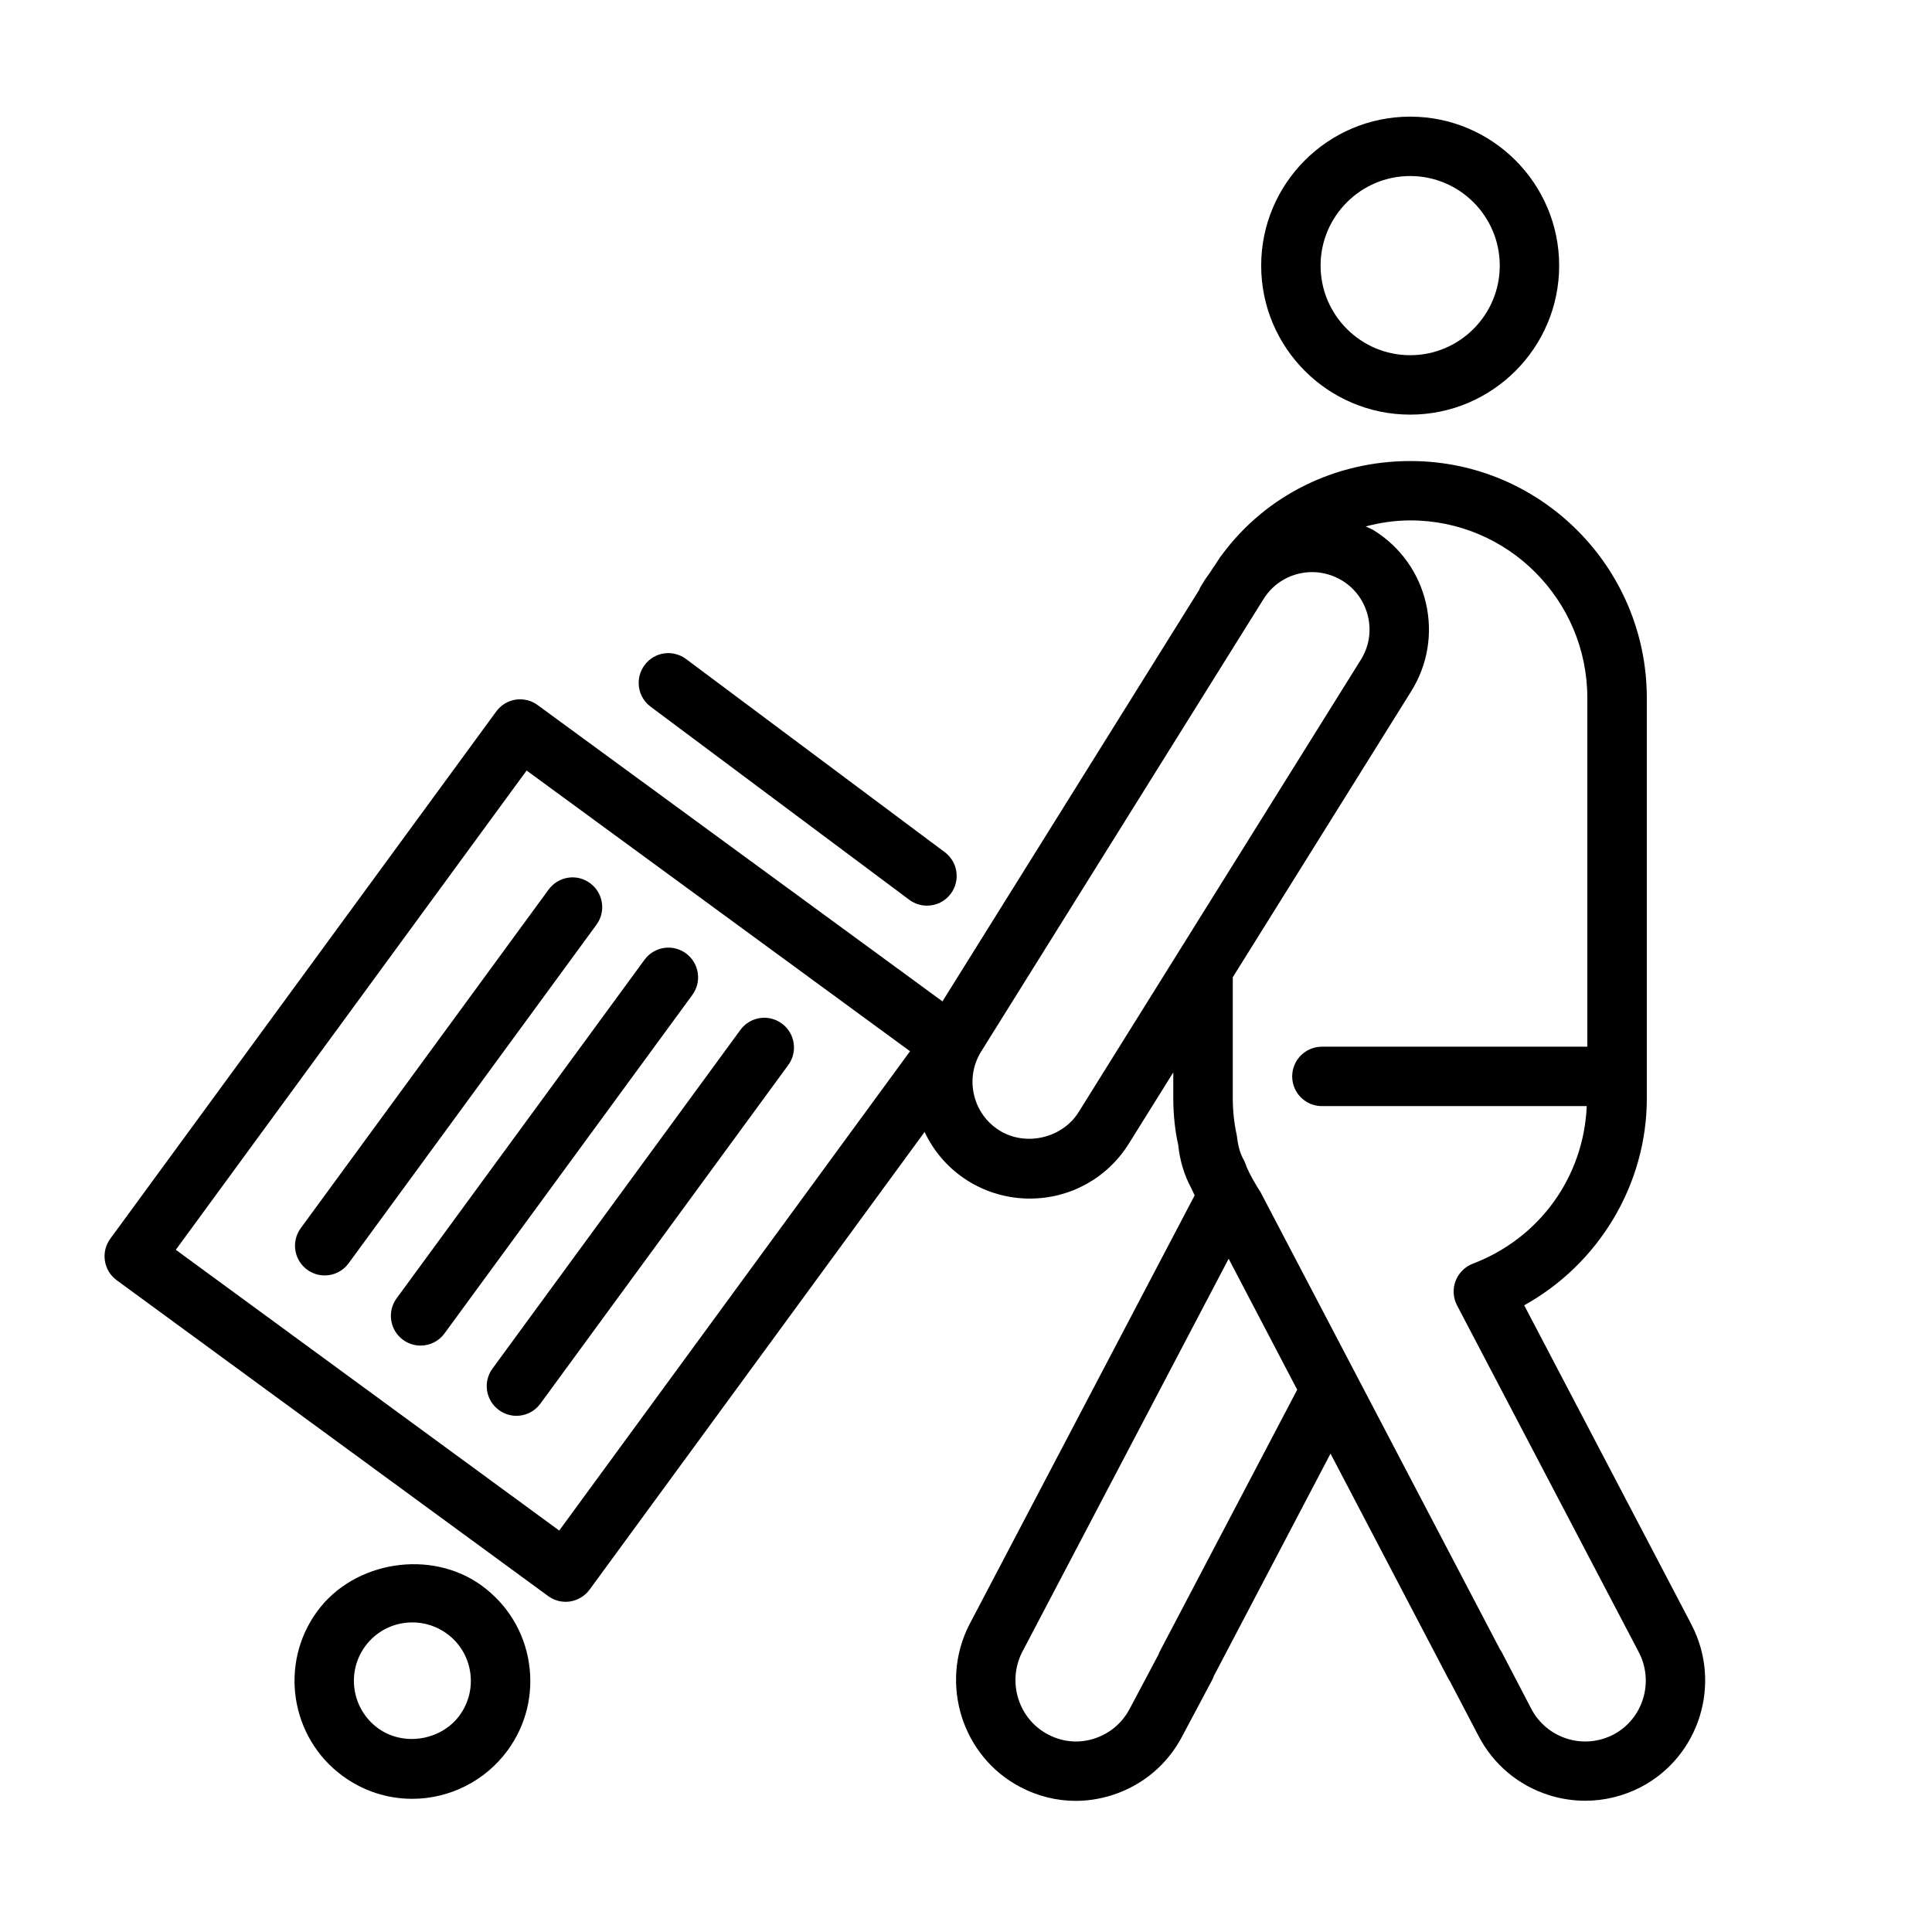
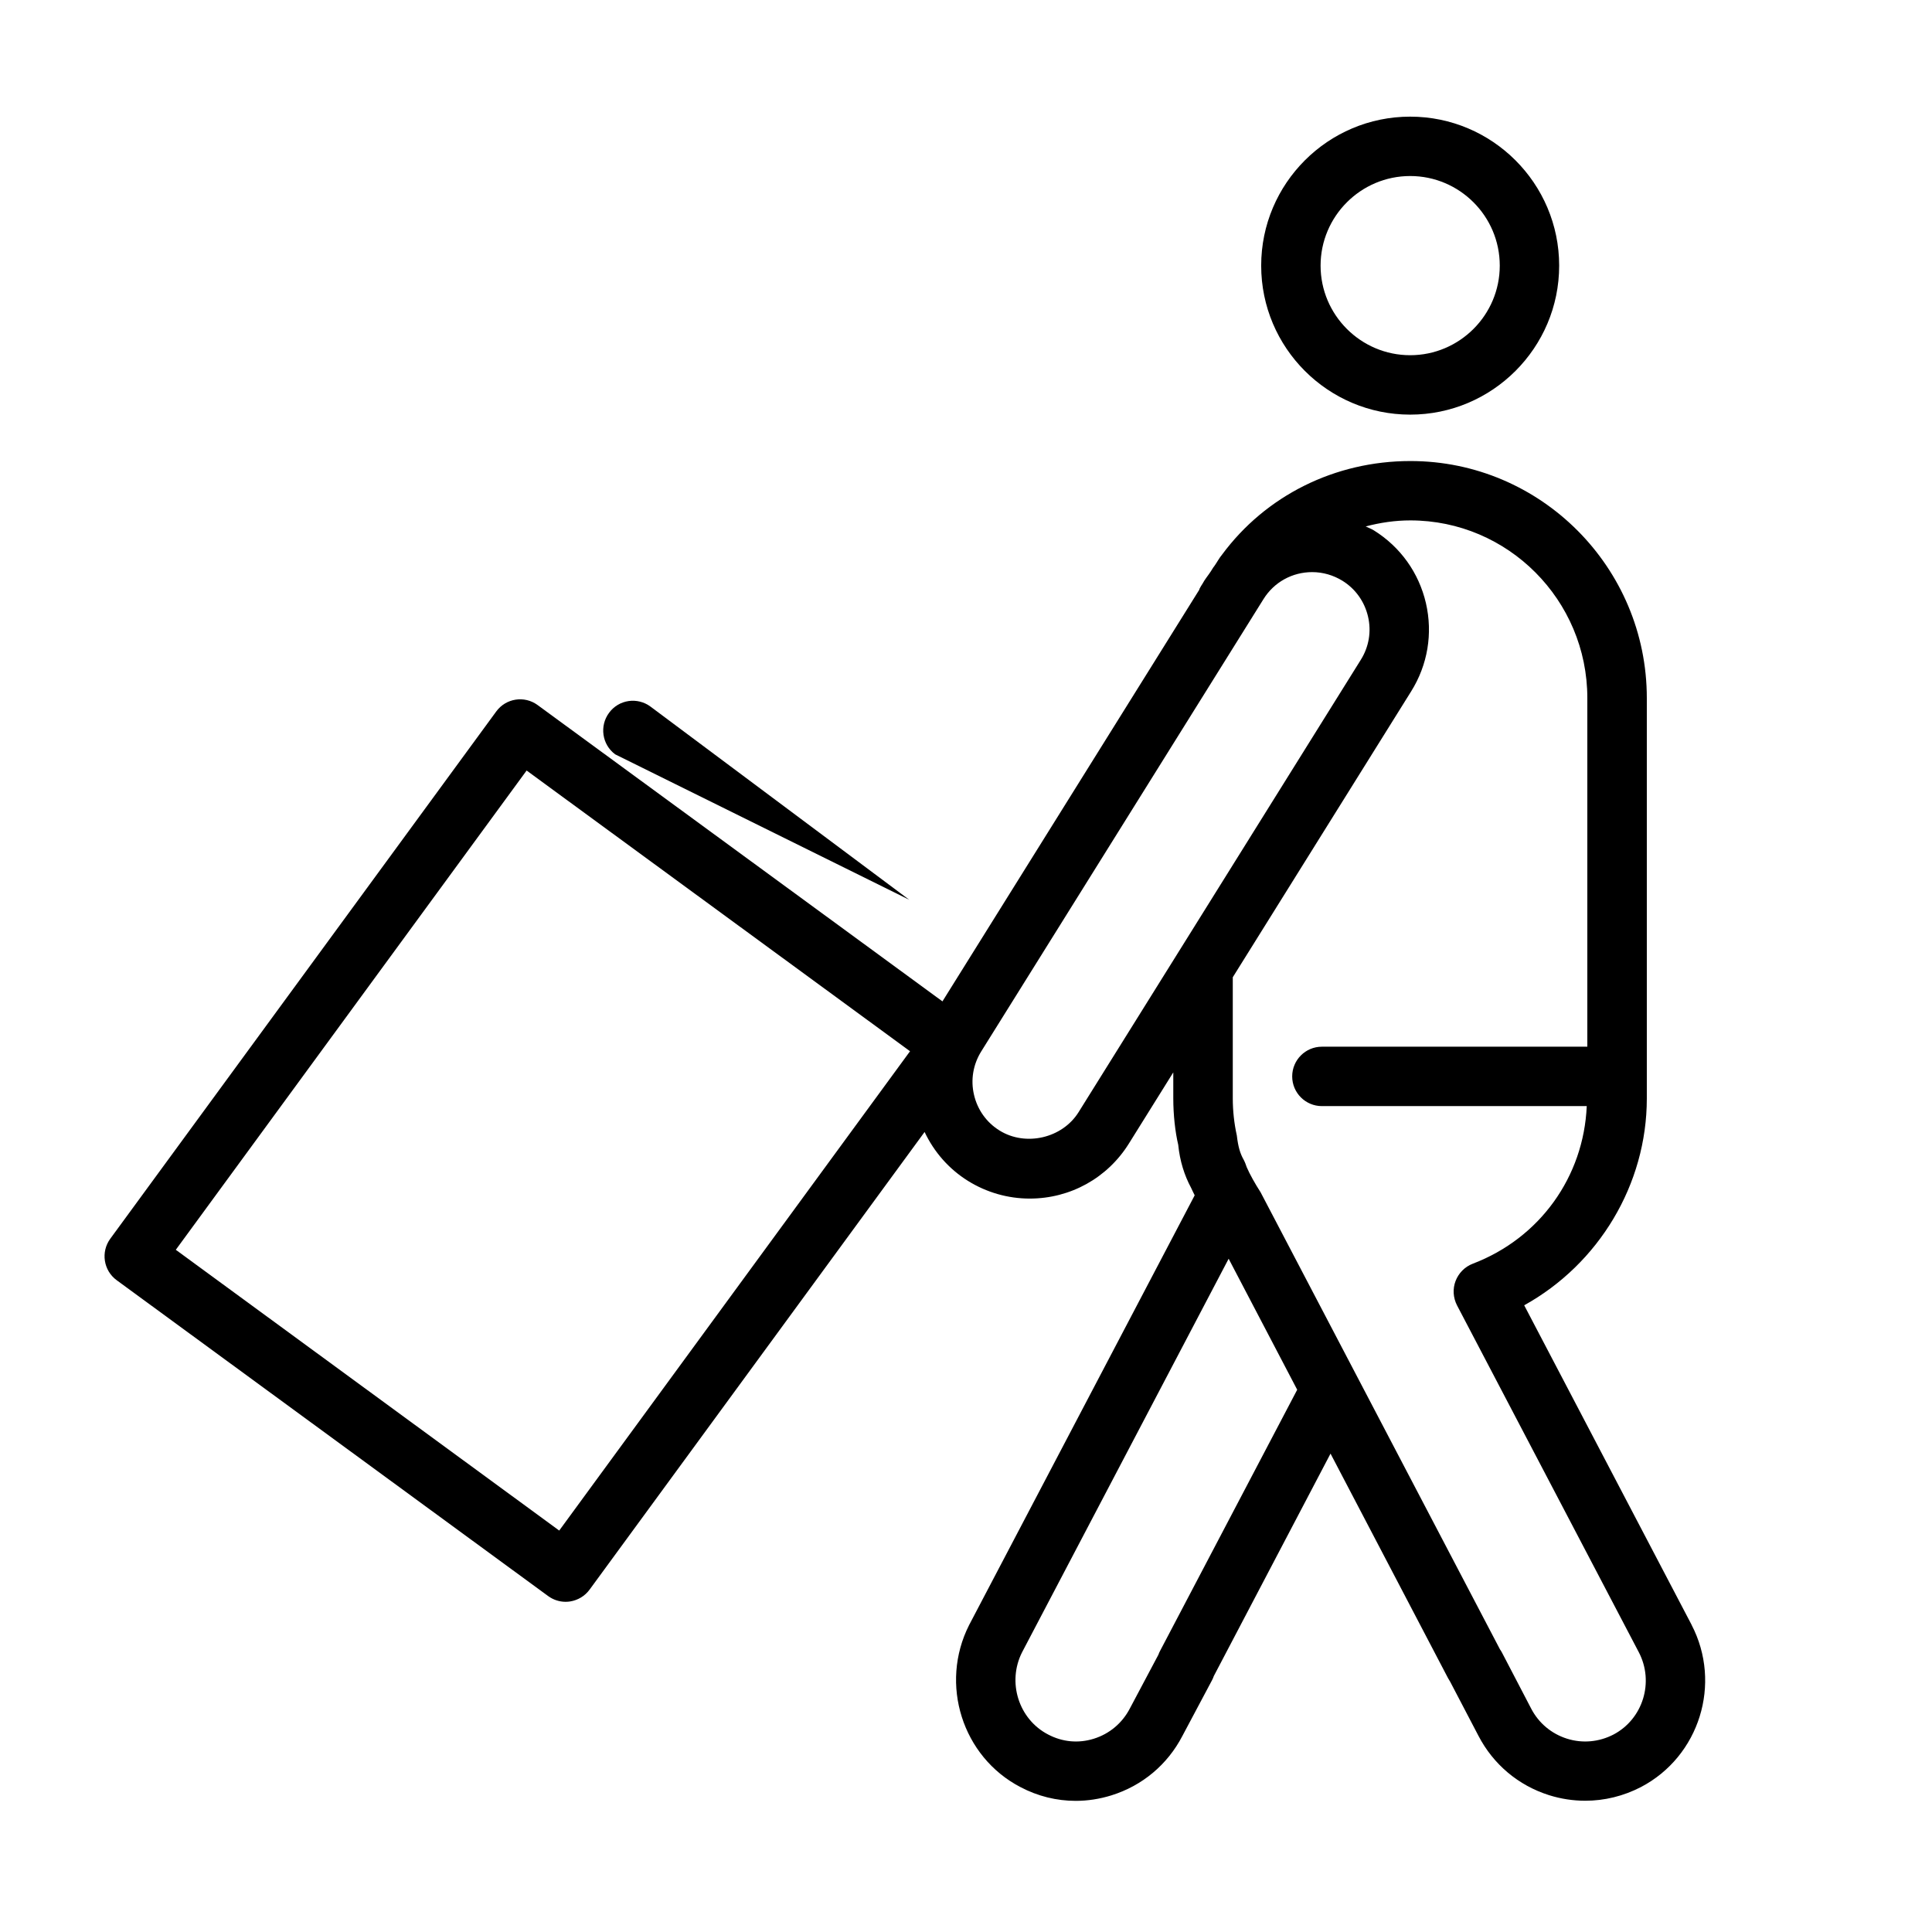
<svg xmlns="http://www.w3.org/2000/svg" fill="#000000" width="800px" height="800px" version="1.1" viewBox="144 144 512 512">
  <g>
-     <path d="m271.73 564.26c-13.414-9.84-33.883-6.629-43.66 6.754-10.172 13.887-7.148 33.473 6.769 43.66 5.383 3.938 11.762 6.031 18.422 6.031 9.934 0 19.363-4.785 25.238-12.801 4.93-6.723 6.941-14.973 5.668-23.223-1.273-8.254-5.715-15.496-12.438-20.422zm-5.949 34.352c-4.894 6.676-14.926 8.297-21.648 3.352-6.894-5.055-8.406-14.77-3.371-21.664 2.961-4.031 7.527-6.344 12.531-6.344 3.305 0 6.473 1.039 9.148 2.992 3.336 2.441 5.527 6.047 6.156 10.141s-0.375 8.188-2.816 11.523z" />
-     <path d="m225.4 480.48c1.402 1.023 3.023 1.527 4.644 1.527 2.41 0 4.816-1.117 6.344-3.227l65.684-89.727c2.566-3.512 1.812-8.438-1.699-11.004-3.496-2.598-8.422-1.812-10.988 1.699l-65.684 89.727c-2.57 3.512-1.812 8.438 1.699 11.004z" />
-     <path d="m250.81 499.07c1.402 1.023 3.023 1.527 4.644 1.527 2.41 0 4.816-1.117 6.344-3.227l65.684-89.711c2.566-3.512 1.812-8.438-1.699-11.004-3.496-2.582-8.422-1.812-10.988 1.699l-65.684 89.711c-2.566 3.512-1.812 8.438 1.699 11.004z" />
-     <path d="m276.22 517.68c1.402 1.023 3.023 1.527 4.644 1.527 2.41 0 4.816-1.117 6.344-3.227l65.684-89.727c2.566-3.512 1.812-8.438-1.699-11.004-3.496-2.582-8.422-1.828-10.988 1.699l-65.684 89.727c-2.582 3.512-1.828 8.438 1.699 11.004z" />
    <path d="m517.71 253.88c21.773 0 39.484-17.711 39.484-39.484 0-21.773-17.711-39.484-39.484-39.484-21.773 0-39.484 17.711-39.484 39.484 0 21.77 17.711 39.484 39.484 39.484zm0-63.23c13.082 0 23.742 10.645 23.742 23.742s-10.66 23.742-23.742 23.742c-13.082 0-23.742-10.66-23.742-23.742 0.004-13.082 10.66-23.742 23.742-23.742z" />
    <path d="m592.28 574.57-44.352-84.656c19.742-10.941 32.496-31.992 32.496-54.805v-106.11c0-34.637-28.102-62.82-62.645-62.82-20.059 0-38.383 9.195-49.926 24.812-0.77 0.914-1.324 2.016-2.031 3.008-0.094 0.156-0.234 0.285-0.332 0.441l-0.629 1.008c-0.707 1.086-1.559 2.062-2.172 3.227-0.219 0.316-0.645 1.023-0.805 1.355-0.047 0.094-0.031 0.188-0.078 0.285l-68.047 109.06-107.27-78.516c-3.496-2.582-8.422-1.828-10.988 1.699l-102.27 139.71c-2.566 3.512-1.812 8.438 1.699 11.004l114.33 83.695c1.355 0.992 2.977 1.527 4.644 1.527 0.395 0 0.805-0.031 1.195-0.094 2.062-0.332 3.922-1.449 5.148-3.133l88.781-121.28c2.504 5.289 6.406 9.777 11.492 12.957 4.93 3.07 10.598 4.691 16.375 4.691 10.754 0 20.578-5.449 26.262-14.562l11.777-18.879v6.894c0 4.344 0.504 8.91 1.309 12.297 0.426 4.281 1.637 8.109 3.402 11.383 0.301 0.691 0.645 1.324 0.961 2l-59.766 113.86c-7.934 15.664-1.812 34.953 13.586 42.965 4.598 2.426 9.59 3.652 14.656 3.652 3.164 0 6.344-0.488 9.477-1.465 8.172-2.551 14.832-8.141 18.766-15.695l7.871-14.801c0.188-0.348 0.348-0.723 0.473-1.102l30.938-58.961 31.156 59.527c0.172 0.301 0.332 0.582 0.52 0.867l7.527 14.391c3.938 7.574 10.578 13.16 18.703 15.727 3.148 0.992 6.391 1.48 9.605 1.48 5.07 0 10.125-1.227 14.77-3.637 15.492-8.121 21.508-27.422 13.383-43.008zm-300.08-24.957-101.61-74.406 92.969-127.01 101.61 74.391zm137.63-110.87c-4.297 6.894-14.027 9.164-20.957 4.848-3.449-2.141-5.84-5.512-6.754-9.461-0.93-3.953-0.234-8.031 1.906-11.477l74.816-119.89c2.785-4.473 7.606-7.148 12.895-7.148 2.832 0 5.606 0.805 8.031 2.297 3.449 2.141 5.84 5.512 6.769 9.461 0.93 3.953 0.25 8.031-1.906 11.477zm21.617 142.73c-0.188 0.332-0.332 0.676-0.457 1.039l-7.574 14.266c-2.016 3.871-5.398 6.707-9.523 7.996-4.094 1.289-8.344 0.883-12.137-1.117-7.824-4.062-10.895-13.887-6.894-21.789l54.742-104.29 18.168 34.715zm120.14 22.199c-3.84 1.984-8.219 2.394-12.344 1.086-4.109-1.309-7.477-4.125-9.477-7.981l-7.715-14.801c-0.156-0.301-0.332-0.582-0.52-0.852l-0.016-0.016-63.449-121.15c-1.48-2.297-2.832-4.707-3.668-6.629-0.156-0.504-0.52-1.449-0.77-1.906-0.977-1.715-1.496-3.449-1.859-6.519-0.707-3.18-1.07-6.566-1.07-9.793v-32.133l47.281-75.777c4.375-7.008 5.762-15.305 3.906-23.363-1.875-8.062-6.769-14.895-13.777-19.27-0.691-0.441-1.465-0.691-2.188-1.055 3.805-1.004 7.758-1.602 11.836-1.602 25.867 0 46.902 21.113 46.902 47.074v92.402h-70.344c-4.344 0-7.871 3.527-7.871 7.871s3.527 7.871 7.871 7.871h70.188c-0.805 18.703-12.406 34.984-30.211 41.77-2.094 0.805-3.746 2.473-4.551 4.582-0.805 2.094-0.645 4.441 0.379 6.438l48.176 91.93c4.137 7.906 1.113 17.699-6.711 21.824z" />
-     <path d="m384.96 382.45c1.418 1.055 3.055 1.559 4.707 1.559 2.394 0 4.769-1.086 6.297-3.164 2.598-3.481 1.891-8.422-1.605-11.02l-68.535-51.168c-3.496-2.613-8.422-1.906-11.004 1.605-2.598 3.481-1.891 8.422 1.605 11.02z" />
+     <path d="m384.96 382.45l-68.535-51.168c-3.496-2.613-8.422-1.906-11.004 1.605-2.598 3.481-1.891 8.422 1.605 11.02z" />
  </g>
</svg>